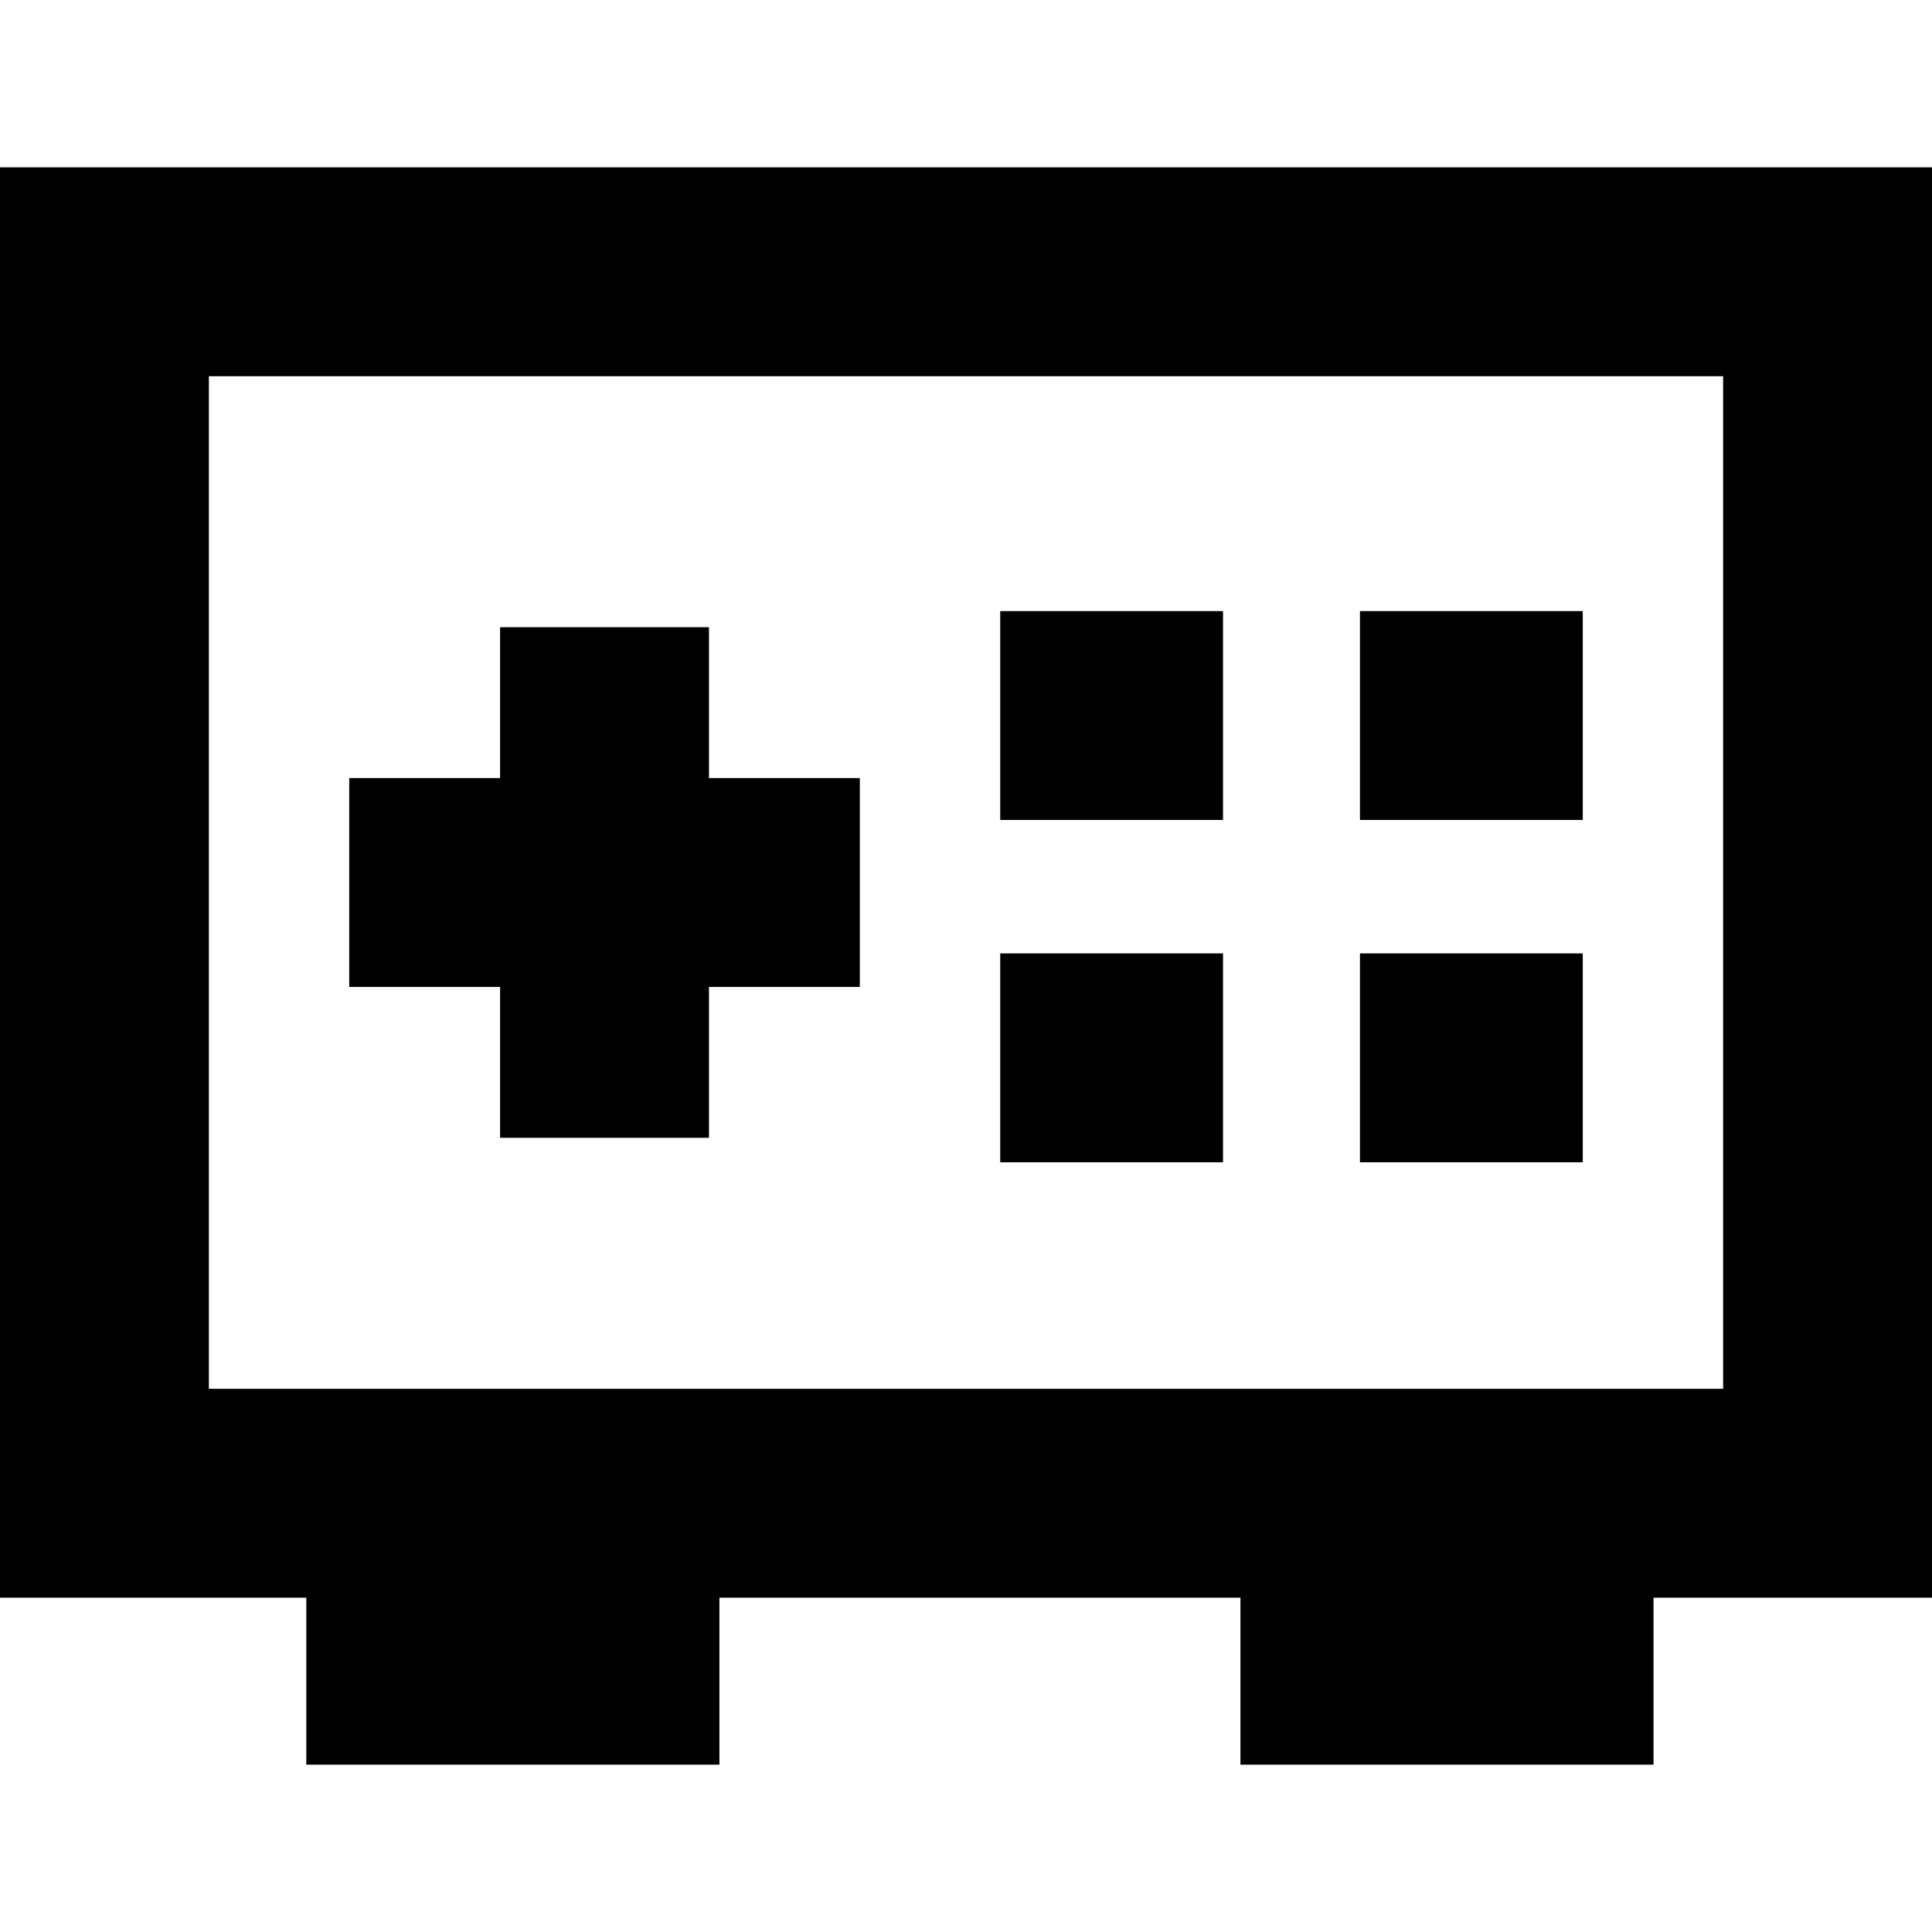
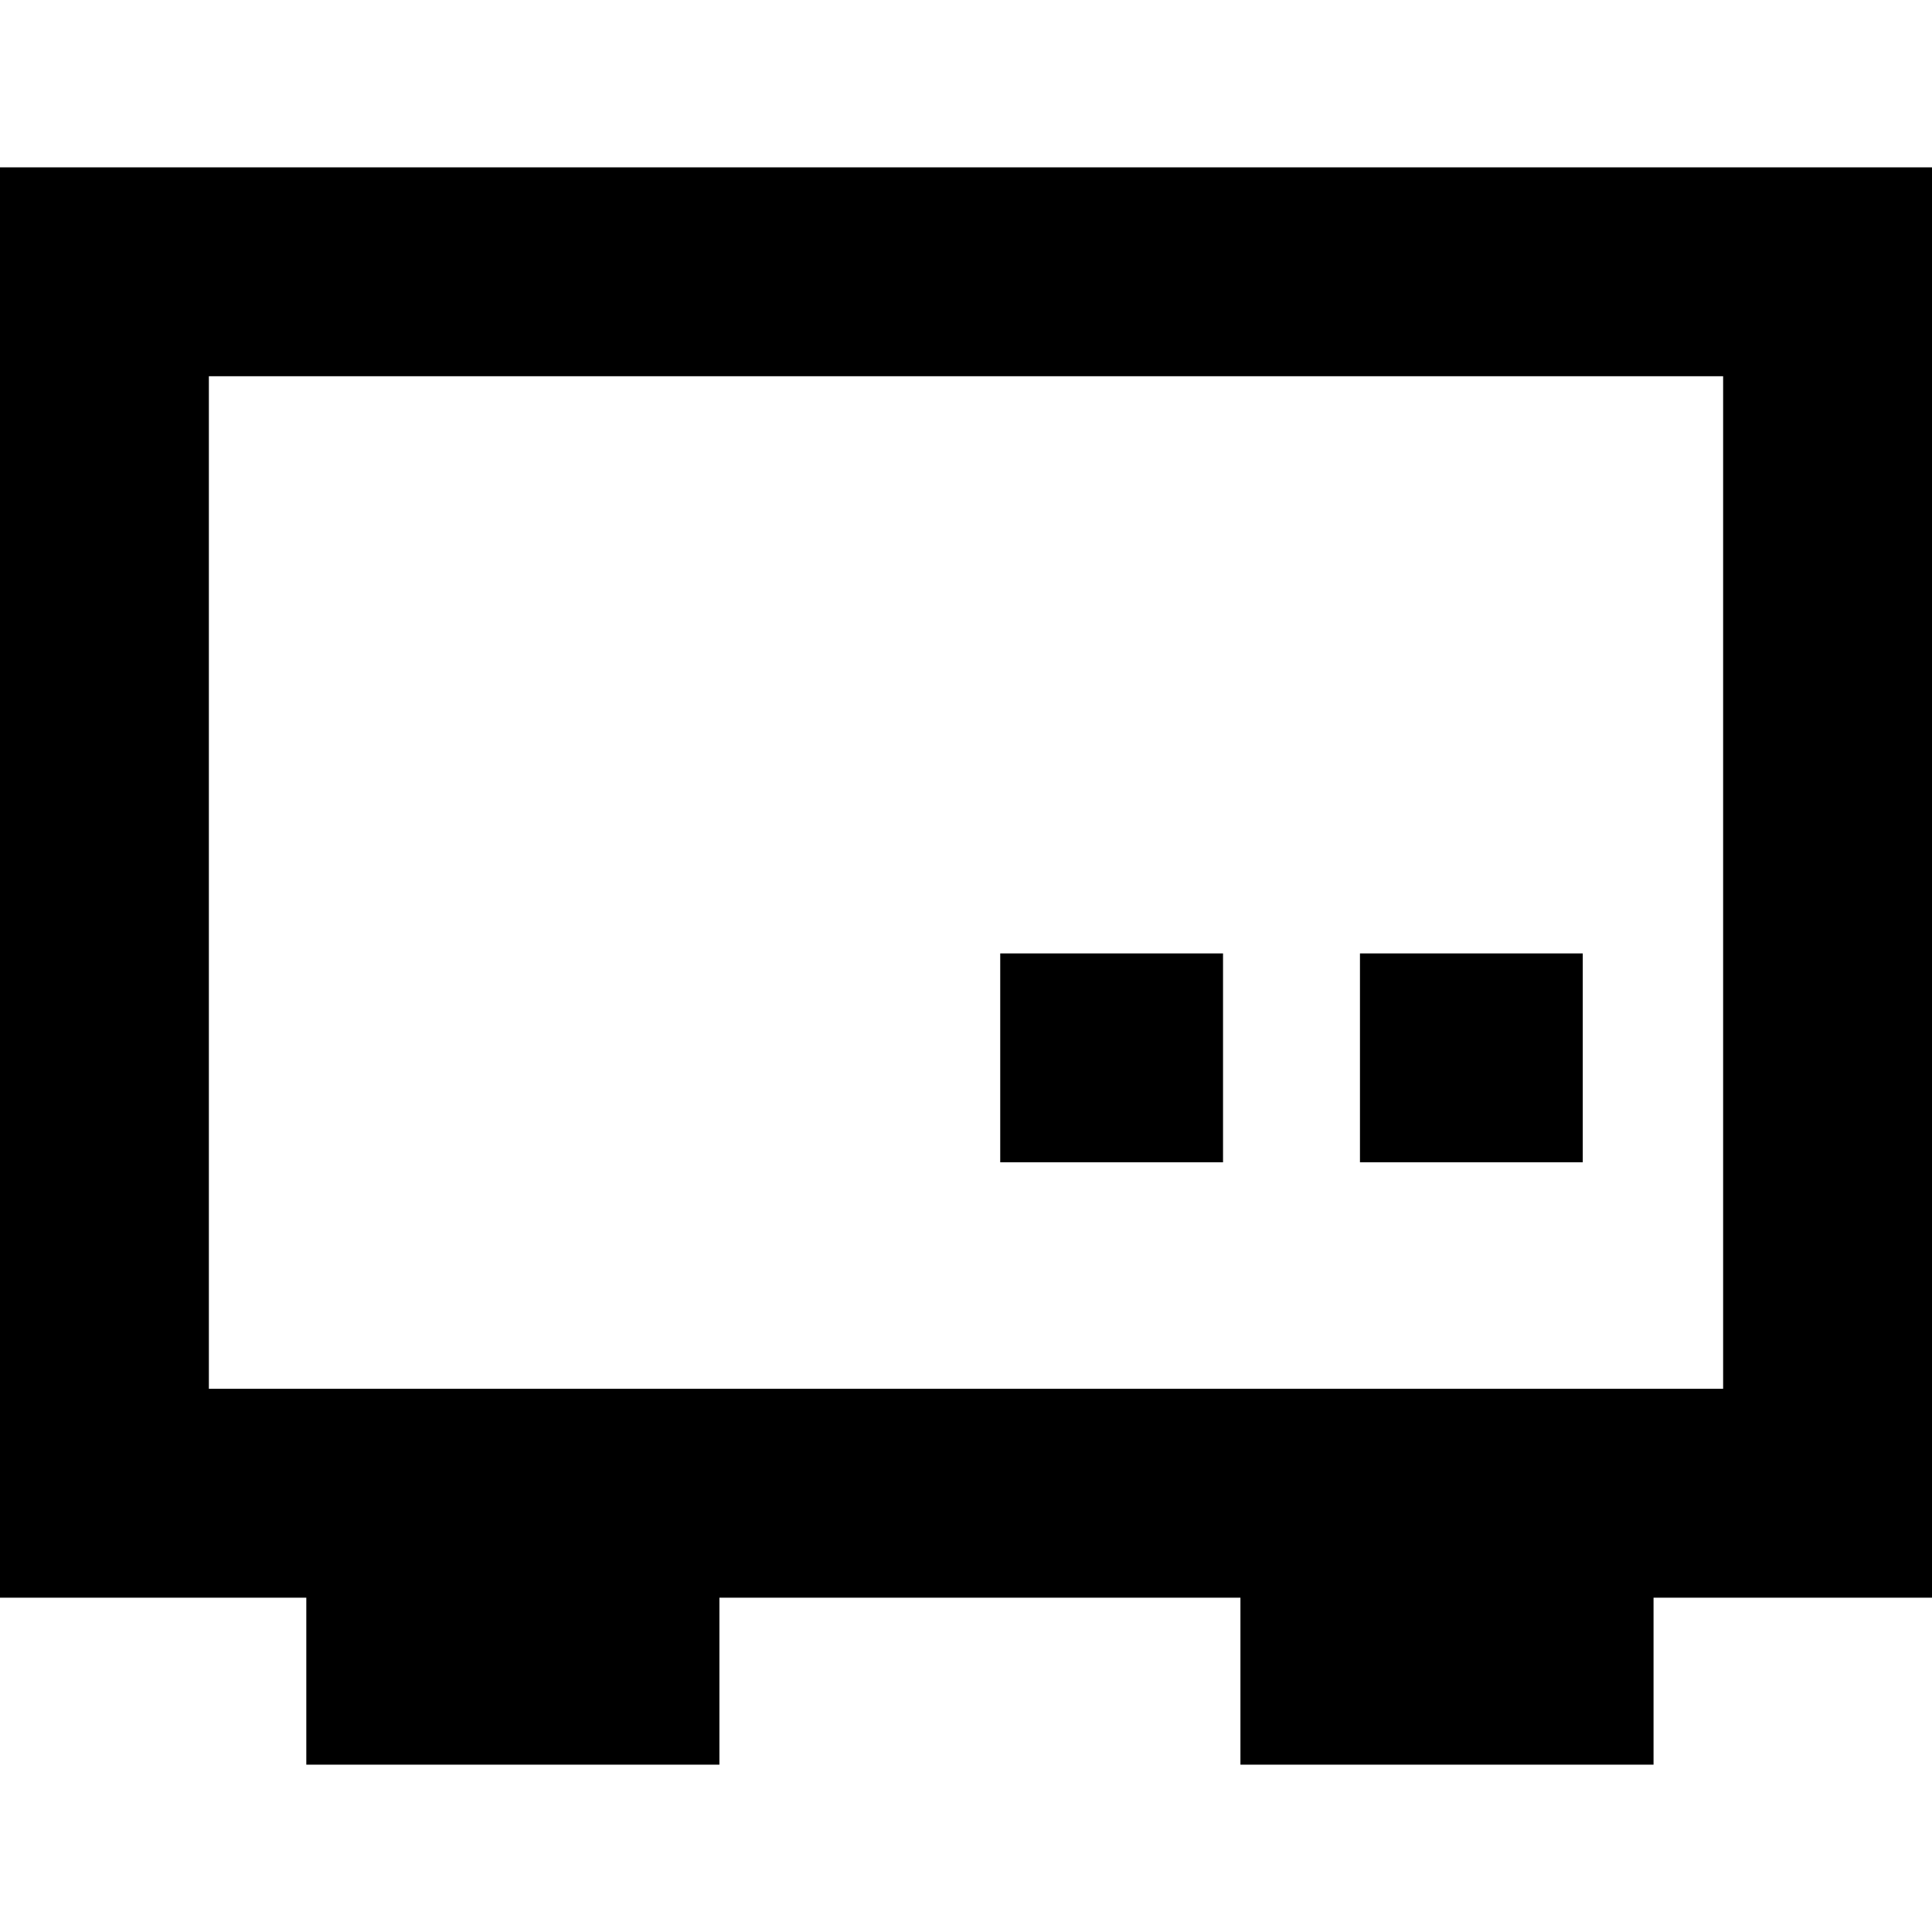
<svg xmlns="http://www.w3.org/2000/svg" fill="#000000" version="1.1" viewBox="0 0 277.489 277.489" enable-background="new 0 0 277.489 277.489">
  <g>
    <path d="M277.489,24.036H0v205.436h43.994v23.982h59.334v-23.982h74.833v23.982h59.333v-23.982h39.995V24.036z M247.489,199.471H30   V54.036h217.489V199.471z" />
-     <rect width="32" x="143.661" y="87.77" height="30" />
-     <rect width="32" x="195.328" y="87.77" height="30" />
    <rect width="32" x="143.661" y="136.937" height="30" />
    <rect width="32" x="195.328" y="136.937" height="30" />
-     <polygon points="71.828,163.42 101.828,163.42 101.828,141.753 123.494,141.753 123.494,111.753 101.828,111.753 101.828,90.086    71.828,90.086 71.828,111.753 50.161,111.753 50.161,141.753 71.828,141.753  " />
  </g>
</svg>